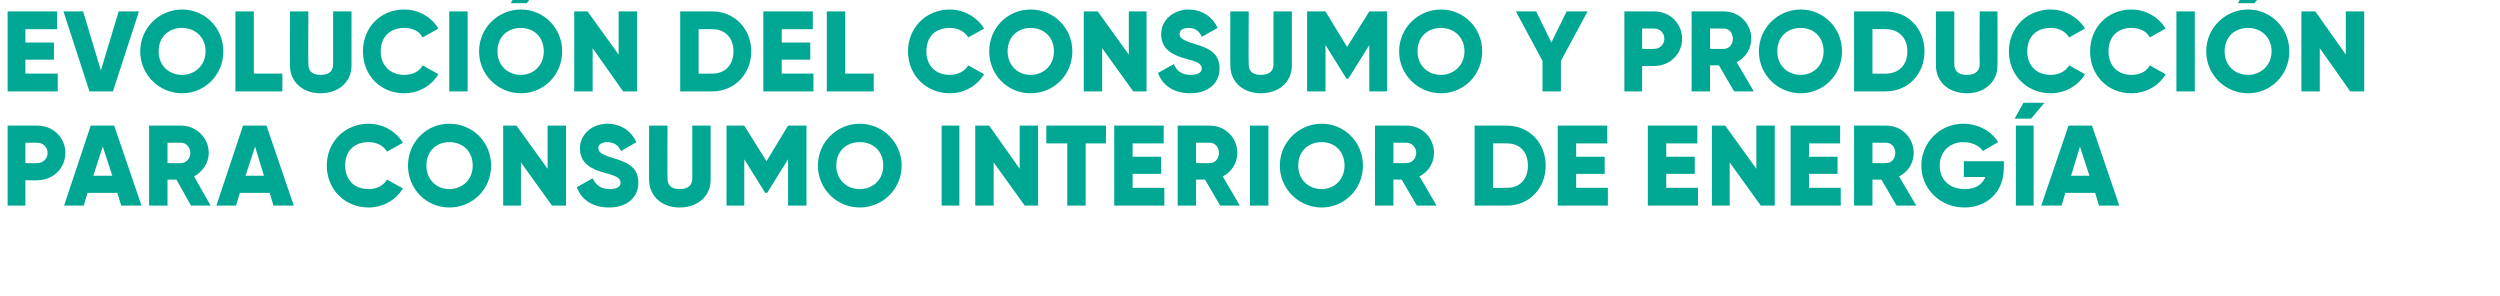
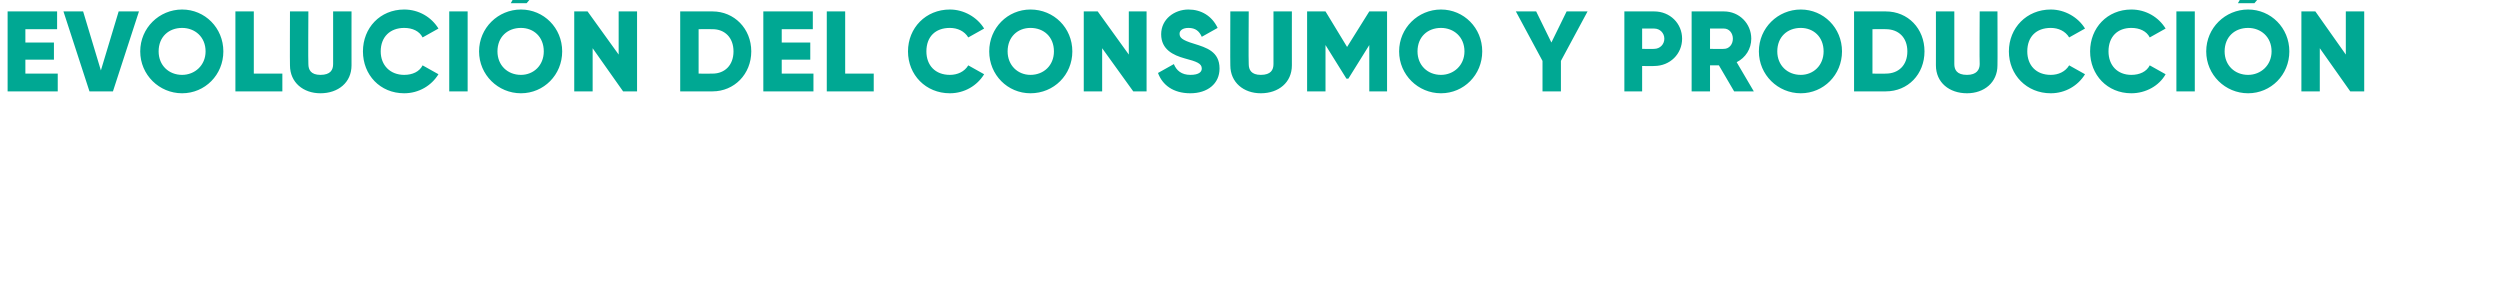
<svg xmlns="http://www.w3.org/2000/svg" version="1.1" width="394px" height="46.6px" viewBox="0 0 394 46.6">
  <desc>Evoluci n del consumo y producci n para consumo interior de energ a</desc>
  <defs />
  <g id="Polygon57581">
-     <path d="M 10.3 24.1 C 10.3 26.5 8.4 28.4 5.9 28.4 C 5.94 28.44 4 28.4 4 28.4 L 4 32.4 L 1.2 32.4 L 1.2 19.8 C 1.2 19.8 5.94 19.8 5.9 19.8 C 8.4 19.8 10.3 21.7 10.3 24.1 Z M 7.5 24.1 C 7.5 23.2 6.8 22.5 5.9 22.5 C 5.94 22.5 4 22.5 4 22.5 L 4 25.7 C 4 25.7 5.94 25.74 5.9 25.7 C 6.8 25.7 7.5 25 7.5 24.1 Z M 18.5 30.4 L 13.8 30.4 L 13.2 32.4 L 10.1 32.4 L 14.3 19.8 L 18 19.8 L 22.3 32.4 L 19.1 32.4 L 18.5 30.4 Z M 17.7 27.7 L 16.2 23.1 L 14.7 27.7 L 17.7 27.7 Z M 27.8 28.3 L 26.4 28.3 L 26.4 32.4 L 23.5 32.4 L 23.5 19.8 C 23.5 19.8 28.55 19.8 28.6 19.8 C 30.9 19.8 32.9 21.7 32.9 24.1 C 32.9 25.7 31.9 27.1 30.6 27.8 C 30.55 27.77 33.2 32.4 33.2 32.4 L 30.1 32.4 L 27.8 28.3 Z M 26.4 25.7 C 26.4 25.7 28.55 25.74 28.6 25.7 C 29.3 25.7 30 25 30 24.1 C 30 23.2 29.3 22.5 28.6 22.5 C 28.55 22.5 26.4 22.5 26.4 22.5 L 26.4 25.7 Z M 42.5 30.4 L 37.8 30.4 L 37.2 32.4 L 34.1 32.4 L 38.3 19.8 L 42 19.8 L 46.3 32.4 L 43.1 32.4 L 42.5 30.4 Z M 41.6 27.7 L 40.2 23.1 L 38.7 27.7 L 41.6 27.7 Z M 51.5 26.1 C 51.5 22.4 54.3 19.5 58.1 19.5 C 60.4 19.5 62.4 20.7 63.5 22.5 C 63.5 22.5 61 23.9 61 23.9 C 60.4 22.9 59.3 22.4 58.1 22.4 C 55.8 22.4 54.4 23.8 54.4 26.1 C 54.4 28.3 55.8 29.8 58.1 29.8 C 59.3 29.8 60.4 29.3 61 28.3 C 61 28.3 63.5 29.7 63.5 29.7 C 62.4 31.5 60.4 32.7 58.1 32.7 C 54.3 32.7 51.5 29.8 51.5 26.1 Z M 64.3 26.1 C 64.3 22.4 67.2 19.5 70.8 19.5 C 74.5 19.5 77.4 22.4 77.4 26.1 C 77.4 29.8 74.5 32.7 70.8 32.7 C 67.2 32.7 64.3 29.8 64.3 26.1 Z M 74.5 26.1 C 74.5 23.8 72.9 22.4 70.8 22.4 C 68.8 22.4 67.2 23.8 67.2 26.1 C 67.2 28.3 68.8 29.8 70.8 29.8 C 72.9 29.8 74.5 28.3 74.5 26.1 Z M 89.2 19.8 L 89.2 32.4 L 87 32.4 L 82.1 25.6 L 82.1 32.4 L 79.3 32.4 L 79.3 19.8 L 81.4 19.8 L 86.3 26.6 L 86.3 19.8 L 89.2 19.8 Z M 90.9 29.5 C 90.9 29.5 93.4 28.1 93.4 28.1 C 93.9 29.1 94.6 29.8 96.1 29.8 C 97.4 29.8 97.8 29.3 97.8 28.8 C 97.8 28 97 27.7 95.2 27.2 C 93.3 26.7 91.4 25.8 91.4 23.4 C 91.4 21 93.5 19.5 95.7 19.5 C 97.7 19.5 99.4 20.5 100.3 22.4 C 100.3 22.4 97.9 23.8 97.9 23.8 C 97.4 22.9 96.8 22.4 95.7 22.4 C 94.8 22.4 94.3 22.8 94.3 23.3 C 94.3 23.9 94.6 24.3 96.6 24.9 C 98.5 25.5 100.6 26.1 100.6 28.8 C 100.6 31.2 98.7 32.7 96 32.7 C 93.3 32.7 91.6 31.4 90.9 29.5 Z M 102.3 28.3 C 102.28 28.33 102.3 19.8 102.3 19.8 L 105.2 19.8 C 105.2 19.8 105.16 28.08 105.2 28.1 C 105.2 29 105.6 29.8 107.1 29.8 C 108.7 29.8 109.1 29 109.1 28.1 C 109.12 28.08 109.1 19.8 109.1 19.8 L 112 19.8 C 112 19.8 112 28.33 112 28.3 C 112 31 109.9 32.7 107.1 32.7 C 104.4 32.7 102.3 31 102.3 28.3 Z M 127.1 32.4 L 124.2 32.4 L 124.2 25.1 L 120.9 30.4 L 120.6 30.4 L 117.3 25.1 L 117.3 32.4 L 114.5 32.4 L 114.5 19.8 L 117.3 19.8 L 120.8 25.4 L 124.2 19.8 L 127.1 19.8 L 127.1 32.4 Z M 128.9 26.1 C 128.9 22.4 131.9 19.5 135.5 19.5 C 139.1 19.5 142.1 22.4 142.1 26.1 C 142.1 29.8 139.1 32.7 135.5 32.7 C 131.9 32.7 128.9 29.8 128.9 26.1 Z M 139.2 26.1 C 139.2 23.8 137.6 22.4 135.5 22.4 C 133.4 22.4 131.8 23.8 131.8 26.1 C 131.8 28.3 133.4 29.8 135.5 29.8 C 137.6 29.8 139.2 28.3 139.2 26.1 Z M 151.2 19.8 L 151.2 32.4 L 148.4 32.4 L 148.4 19.8 L 151.2 19.8 Z M 163.6 19.8 L 163.6 32.4 L 161.5 32.4 L 156.6 25.6 L 156.6 32.4 L 153.7 32.4 L 153.7 19.8 L 155.9 19.8 L 160.7 26.6 L 160.7 19.8 L 163.6 19.8 Z M 174.3 22.6 L 171.1 22.6 L 171.1 32.4 L 168.2 32.4 L 168.2 22.6 L 164.9 22.6 L 164.9 19.8 L 174.3 19.8 L 174.3 22.6 Z M 183.5 29.6 L 183.5 32.4 L 175.6 32.4 L 175.6 19.8 L 183.4 19.8 L 183.4 22.6 L 178.5 22.6 L 178.5 24.7 L 183 24.7 L 183 27.4 L 178.5 27.4 L 178.5 29.6 L 183.5 29.6 Z M 189.9 28.3 L 188.5 28.3 L 188.5 32.4 L 185.6 32.4 L 185.6 19.8 C 185.6 19.8 190.68 19.8 190.7 19.8 C 193.1 19.8 195 21.7 195 24.1 C 195 25.7 194.1 27.1 192.7 27.8 C 192.68 27.77 195.4 32.4 195.4 32.4 L 192.3 32.4 L 189.9 28.3 Z M 188.5 25.7 C 188.5 25.7 190.68 25.74 190.7 25.7 C 191.5 25.7 192.1 25 192.1 24.1 C 192.1 23.2 191.5 22.5 190.7 22.5 C 190.68 22.5 188.5 22.5 188.5 22.5 L 188.5 25.7 Z M 199.9 19.8 L 199.9 32.4 L 197 32.4 L 197 19.8 L 199.9 19.8 Z M 201.7 26.1 C 201.7 22.4 204.7 19.5 208.3 19.5 C 211.9 19.5 214.8 22.4 214.8 26.1 C 214.8 29.8 211.9 32.7 208.3 32.7 C 204.7 32.7 201.7 29.8 201.7 26.1 Z M 211.9 26.1 C 211.9 23.8 210.3 22.4 208.3 22.4 C 206.2 22.4 204.6 23.8 204.6 26.1 C 204.6 28.3 206.2 29.8 208.3 29.8 C 210.3 29.8 211.9 28.3 211.9 26.1 Z M 220.9 28.3 L 219.6 28.3 L 219.6 32.4 L 216.7 32.4 L 216.7 19.8 C 216.7 19.8 221.73 19.8 221.7 19.8 C 224.1 19.8 226 21.7 226 24.1 C 226 25.7 225.1 27.1 223.7 27.8 C 223.73 27.77 226.4 32.4 226.4 32.4 L 223.3 32.4 L 220.9 28.3 Z M 219.6 25.7 C 219.6 25.7 221.73 25.74 221.7 25.7 C 222.5 25.7 223.2 25 223.2 24.1 C 223.2 23.2 222.5 22.5 221.7 22.5 C 221.73 22.5 219.6 22.5 219.6 22.5 L 219.6 25.7 Z M 243.6 26.1 C 243.6 29.7 241 32.4 237.5 32.4 C 237.48 32.4 232.4 32.4 232.4 32.4 L 232.4 19.8 C 232.4 19.8 237.48 19.8 237.5 19.8 C 241 19.8 243.6 22.5 243.6 26.1 Z M 240.8 26.1 C 240.8 23.9 239.5 22.6 237.5 22.6 C 237.48 22.57 235.3 22.6 235.3 22.6 L 235.3 29.6 C 235.3 29.6 237.48 29.63 237.5 29.6 C 239.5 29.6 240.8 28.3 240.8 26.1 Z M 253.4 29.6 L 253.4 32.4 L 245.5 32.4 L 245.5 19.8 L 253.3 19.8 L 253.3 22.6 L 248.4 22.6 L 248.4 24.7 L 252.9 24.7 L 252.9 27.4 L 248.4 27.4 L 248.4 29.6 L 253.4 29.6 Z M 267.6 29.6 L 267.6 32.4 L 259.7 32.4 L 259.7 19.8 L 267.5 19.8 L 267.5 22.6 L 262.6 22.6 L 262.6 24.7 L 267.1 24.7 L 267.1 27.4 L 262.6 27.4 L 262.6 29.6 L 267.6 29.6 Z M 279.7 19.8 L 279.7 32.4 L 277.5 32.4 L 272.6 25.6 L 272.6 32.4 L 269.8 32.4 L 269.8 19.8 L 271.9 19.8 L 276.8 26.6 L 276.8 19.8 L 279.7 19.8 Z M 290.1 29.6 L 290.1 32.4 L 282.2 32.4 L 282.2 19.8 L 290 19.8 L 290 22.6 L 285.1 22.6 L 285.1 24.7 L 289.6 24.7 L 289.6 27.4 L 285.1 27.4 L 285.1 29.6 L 290.1 29.6 Z M 296.5 28.3 L 295.1 28.3 L 295.1 32.4 L 292.2 32.4 L 292.2 19.8 C 292.2 19.8 297.27 19.8 297.3 19.8 C 299.7 19.8 301.6 21.7 301.6 24.1 C 301.6 25.7 300.7 27.1 299.3 27.8 C 299.27 27.77 302 32.4 302 32.4 L 298.9 32.4 L 296.5 28.3 Z M 295.1 25.7 C 295.1 25.7 297.27 25.74 297.3 25.7 C 298.1 25.7 298.7 25 298.7 24.1 C 298.7 23.2 298.1 22.5 297.3 22.5 C 297.27 22.5 295.1 22.5 295.1 22.5 L 295.1 25.7 Z M 315.8 26.5 C 315.8 30.3 313.1 32.7 309.6 32.7 C 305.7 32.7 302.8 29.7 302.8 26.1 C 302.8 22.5 305.7 19.5 309.4 19.5 C 311.8 19.5 313.9 20.7 314.9 22.4 C 314.9 22.4 312.5 23.8 312.5 23.8 C 312 23 310.8 22.4 309.4 22.4 C 307.3 22.4 305.7 23.9 305.7 26.1 C 305.7 28.3 307.2 29.8 309.7 29.8 C 311.3 29.8 312.4 29.1 312.9 27.9 C 312.87 27.9 309.5 27.9 309.5 27.9 L 309.5 25.4 L 315.8 25.4 C 315.8 25.4 315.82 26.46 315.8 26.5 Z M 320.1 18.7 L 322.2 16.2 L 318.9 16.2 L 317.5 18.7 L 320.1 18.7 Z M 320.5 19.8 L 320.5 32.4 L 317.7 32.4 L 317.7 19.8 L 320.5 19.8 Z M 330.2 30.4 L 325.5 30.4 L 324.9 32.4 L 321.7 32.4 L 326 19.8 L 329.7 19.8 L 334 32.4 L 330.8 32.4 L 330.2 30.4 Z M 329.3 27.7 L 327.8 23.1 L 326.4 27.7 L 329.3 27.7 Z " stroke="none" fill="#00a893" />
-   </g>
+     </g>
  <g id="Polygon57580">
    <path d="M 9.1 11.6 L 9.1 14.4 L 1.2 14.4 L 1.2 1.8 L 9 1.8 L 9 4.6 L 4 4.6 L 4 6.7 L 8.5 6.7 L 8.5 9.4 L 4 9.4 L 4 11.6 L 9.1 11.6 Z M 10 1.8 L 13.1 1.8 L 15.9 11.1 L 18.7 1.8 L 21.9 1.8 L 17.8 14.4 L 14.1 14.4 L 10 1.8 Z M 22.1 8.1 C 22.1 4.4 25.1 1.5 28.7 1.5 C 32.3 1.5 35.2 4.4 35.2 8.1 C 35.2 11.8 32.3 14.7 28.7 14.7 C 25.1 14.7 22.1 11.8 22.1 8.1 Z M 32.4 8.1 C 32.4 5.8 30.7 4.4 28.7 4.4 C 26.6 4.4 25 5.8 25 8.1 C 25 10.3 26.6 11.8 28.7 11.8 C 30.7 11.8 32.4 10.3 32.4 8.1 Z M 44.5 11.6 L 44.5 14.4 L 37.1 14.4 L 37.1 1.8 L 40 1.8 L 40 11.6 L 44.5 11.6 Z M 45.7 10.3 C 45.67 10.33 45.7 1.8 45.7 1.8 L 48.6 1.8 C 48.6 1.8 48.55 10.08 48.6 10.1 C 48.6 11 49 11.8 50.5 11.8 C 52.1 11.8 52.5 11 52.5 10.1 C 52.51 10.08 52.5 1.8 52.5 1.8 L 55.4 1.8 C 55.4 1.8 55.39 10.33 55.4 10.3 C 55.4 13 53.3 14.7 50.5 14.7 C 47.8 14.7 45.7 13 45.7 10.3 Z M 57.2 8.1 C 57.2 4.4 59.9 1.5 63.7 1.5 C 66 1.5 68 2.7 69.1 4.5 C 69.1 4.5 66.6 5.9 66.6 5.9 C 66.1 4.9 65 4.4 63.7 4.4 C 61.5 4.4 60 5.8 60 8.1 C 60 10.3 61.5 11.8 63.7 11.8 C 65 11.8 66.1 11.3 66.6 10.3 C 66.6 10.3 69.1 11.7 69.1 11.7 C 68 13.5 66 14.7 63.7 14.7 C 59.9 14.7 57.2 11.8 57.2 8.1 Z M 73.7 1.8 L 73.7 14.4 L 70.8 14.4 L 70.8 1.8 L 73.7 1.8 Z M 83 0.5 L 85.1 -2 L 81.9 -2 L 80.5 0.5 L 83 0.5 Z M 75.5 8.1 C 75.5 4.4 78.5 1.5 82.1 1.5 C 85.7 1.5 88.6 4.4 88.6 8.1 C 88.6 11.8 85.7 14.7 82.1 14.7 C 78.5 14.7 75.5 11.8 75.5 8.1 Z M 85.7 8.1 C 85.7 5.8 84.1 4.4 82.1 4.4 C 80 4.4 78.4 5.8 78.4 8.1 C 78.4 10.3 80 11.8 82.1 11.8 C 84.1 11.8 85.7 10.3 85.7 8.1 Z M 100.4 1.8 L 100.4 14.4 L 98.2 14.4 L 93.4 7.6 L 93.4 14.4 L 90.5 14.4 L 90.5 1.8 L 92.6 1.8 L 97.5 8.6 L 97.5 1.8 L 100.4 1.8 Z M 118.4 8.1 C 118.4 11.7 115.7 14.4 112.3 14.4 C 112.26 14.4 107.2 14.4 107.2 14.4 L 107.2 1.8 C 107.2 1.8 112.26 1.8 112.3 1.8 C 115.7 1.8 118.4 4.5 118.4 8.1 Z M 115.6 8.1 C 115.6 5.9 114.2 4.6 112.3 4.6 C 112.26 4.57 110.1 4.6 110.1 4.6 L 110.1 11.6 C 110.1 11.6 112.26 11.63 112.3 11.6 C 114.2 11.6 115.6 10.3 115.6 8.1 Z M 128.2 11.6 L 128.2 14.4 L 120.3 14.4 L 120.3 1.8 L 128.1 1.8 L 128.1 4.6 L 123.2 4.6 L 123.2 6.7 L 127.7 6.7 L 127.7 9.4 L 123.2 9.4 L 123.2 11.6 L 128.2 11.6 Z M 137.7 11.6 L 137.7 14.4 L 130.3 14.4 L 130.3 1.8 L 133.2 1.8 L 133.2 11.6 L 137.7 11.6 Z M 143.1 8.1 C 143.1 4.4 145.9 1.5 149.7 1.5 C 151.9 1.5 154 2.7 155.1 4.5 C 155.1 4.5 152.6 5.9 152.6 5.9 C 152 4.9 150.9 4.4 149.7 4.4 C 147.4 4.4 146 5.8 146 8.1 C 146 10.3 147.4 11.8 149.7 11.8 C 150.9 11.8 152 11.3 152.6 10.3 C 152.6 10.3 155.1 11.7 155.1 11.7 C 154 13.5 152 14.7 149.7 14.7 C 145.9 14.7 143.1 11.8 143.1 8.1 Z M 155.9 8.1 C 155.9 4.4 158.8 1.5 162.4 1.5 C 166.1 1.5 169 4.4 169 8.1 C 169 11.8 166.1 14.7 162.4 14.7 C 158.8 14.7 155.9 11.8 155.9 8.1 Z M 166.1 8.1 C 166.1 5.8 164.5 4.4 162.4 4.4 C 160.4 4.4 158.8 5.8 158.8 8.1 C 158.8 10.3 160.4 11.8 162.4 11.8 C 164.5 11.8 166.1 10.3 166.1 8.1 Z M 180.7 1.8 L 180.7 14.4 L 178.6 14.4 L 173.7 7.6 L 173.7 14.4 L 170.8 14.4 L 170.8 1.8 L 173 1.8 L 177.9 8.6 L 177.9 1.8 L 180.7 1.8 Z M 182.5 11.5 C 182.5 11.5 185 10.1 185 10.1 C 185.4 11.1 186.2 11.8 187.6 11.8 C 189 11.8 189.4 11.3 189.4 10.8 C 189.4 10 188.6 9.7 186.7 9.2 C 184.9 8.7 183 7.8 183 5.4 C 183 3 185.1 1.5 187.3 1.5 C 189.3 1.5 191 2.5 191.9 4.4 C 191.9 4.4 189.4 5.8 189.4 5.8 C 189 4.9 188.4 4.4 187.3 4.4 C 186.4 4.4 185.9 4.8 185.9 5.3 C 185.9 5.9 186.2 6.3 188.2 6.9 C 190.1 7.5 192.2 8.1 192.2 10.8 C 192.2 13.2 190.3 14.7 187.6 14.7 C 184.9 14.7 183.2 13.4 182.5 11.5 Z M 193.9 10.3 C 193.87 10.33 193.9 1.8 193.9 1.8 L 196.8 1.8 C 196.8 1.8 196.75 10.08 196.8 10.1 C 196.8 11 197.2 11.8 198.7 11.8 C 200.3 11.8 200.7 11 200.7 10.1 C 200.71 10.08 200.7 1.8 200.7 1.8 L 203.6 1.8 C 203.6 1.8 203.59 10.33 203.6 10.3 C 203.6 13 201.5 14.7 198.7 14.7 C 196 14.7 193.9 13 193.9 10.3 Z M 218.6 14.4 L 215.8 14.4 L 215.8 7.1 L 212.5 12.4 L 212.2 12.4 L 208.9 7.1 L 208.9 14.4 L 206 14.4 L 206 1.8 L 208.9 1.8 L 212.3 7.4 L 215.8 1.8 L 218.6 1.8 L 218.6 14.4 Z M 220.5 8.1 C 220.5 4.4 223.5 1.5 227.1 1.5 C 230.7 1.5 233.6 4.4 233.6 8.1 C 233.6 11.8 230.7 14.7 227.1 14.7 C 223.5 14.7 220.5 11.8 220.5 8.1 Z M 230.8 8.1 C 230.8 5.8 229.1 4.4 227.1 4.4 C 225 4.4 223.4 5.8 223.4 8.1 C 223.4 10.3 225 11.8 227.1 11.8 C 229.1 11.8 230.8 10.3 230.8 8.1 Z M 246 9.6 L 246 14.4 L 243.1 14.4 L 243.1 9.6 L 238.9 1.8 L 242.1 1.8 L 244.5 6.7 L 246.9 1.8 L 250.2 1.8 L 246 9.6 Z M 265.1 6.1 C 265.1 8.5 263.2 10.4 260.7 10.4 C 260.73 10.44 258.8 10.4 258.8 10.4 L 258.8 14.4 L 256 14.4 L 256 1.8 C 256 1.8 260.73 1.8 260.7 1.8 C 263.2 1.8 265.1 3.7 265.1 6.1 Z M 262.3 6.1 C 262.3 5.2 261.6 4.5 260.7 4.5 C 260.73 4.5 258.8 4.5 258.8 4.5 L 258.8 7.7 C 258.8 7.7 260.73 7.74 260.7 7.7 C 261.6 7.7 262.3 7 262.3 6.1 Z M 270.9 10.3 L 269.5 10.3 L 269.5 14.4 L 266.6 14.4 L 266.6 1.8 C 266.6 1.8 271.68 1.8 271.7 1.8 C 274.1 1.8 276 3.7 276 6.1 C 276 7.7 275.1 9.1 273.7 9.8 C 273.68 9.77 276.4 14.4 276.4 14.4 L 273.3 14.4 L 270.9 10.3 Z M 269.5 7.7 C 269.5 7.7 271.68 7.74 271.7 7.7 C 272.5 7.7 273.1 7 273.1 6.1 C 273.1 5.2 272.5 4.5 271.7 4.5 C 271.68 4.5 269.5 4.5 269.5 4.5 L 269.5 7.7 Z M 277.2 8.1 C 277.2 4.4 280.2 1.5 283.8 1.5 C 287.4 1.5 290.3 4.4 290.3 8.1 C 290.3 11.8 287.4 14.7 283.8 14.7 C 280.2 14.7 277.2 11.8 277.2 8.1 Z M 287.4 8.1 C 287.4 5.8 285.8 4.4 283.8 4.4 C 281.7 4.4 280.1 5.8 280.1 8.1 C 280.1 10.3 281.7 11.8 283.8 11.8 C 285.8 11.8 287.4 10.3 287.4 8.1 Z M 303.3 8.1 C 303.3 11.7 300.7 14.4 297.2 14.4 C 297.23 14.4 292.2 14.4 292.2 14.4 L 292.2 1.8 C 292.2 1.8 297.23 1.8 297.2 1.8 C 300.7 1.8 303.3 4.5 303.3 8.1 Z M 300.6 8.1 C 300.6 5.9 299.2 4.6 297.2 4.6 C 297.23 4.57 295.1 4.6 295.1 4.6 L 295.1 11.6 C 295.1 11.6 297.23 11.63 297.2 11.6 C 299.2 11.6 300.6 10.3 300.6 8.1 Z M 305.1 10.3 C 305.11 10.33 305.1 1.8 305.1 1.8 L 308 1.8 C 308 1.8 307.99 10.08 308 10.1 C 308 11 308.4 11.8 310 11.8 C 311.5 11.8 312 11 312 10.1 C 311.95 10.08 312 1.8 312 1.8 L 314.8 1.8 C 314.8 1.8 314.83 10.33 314.8 10.3 C 314.8 13 312.7 14.7 310 14.7 C 307.2 14.7 305.1 13 305.1 10.3 Z M 316.6 8.1 C 316.6 4.4 319.4 1.5 323.2 1.5 C 325.4 1.5 327.5 2.7 328.6 4.5 C 328.6 4.5 326.1 5.9 326.1 5.9 C 325.5 4.9 324.4 4.4 323.2 4.4 C 320.9 4.4 319.5 5.8 319.5 8.1 C 319.5 10.3 320.9 11.8 323.2 11.8 C 324.4 11.8 325.5 11.3 326.1 10.3 C 326.1 10.3 328.6 11.7 328.6 11.7 C 327.5 13.5 325.5 14.7 323.2 14.7 C 319.4 14.7 316.6 11.8 316.6 8.1 Z M 329.4 8.1 C 329.4 4.4 332.1 1.5 335.9 1.5 C 338.2 1.5 340.2 2.7 341.3 4.5 C 341.3 4.5 338.8 5.9 338.8 5.9 C 338.3 4.9 337.2 4.4 335.9 4.4 C 333.7 4.4 332.3 5.8 332.3 8.1 C 332.3 10.3 333.7 11.8 335.9 11.8 C 337.2 11.8 338.3 11.3 338.8 10.3 C 338.8 10.3 341.3 11.7 341.3 11.7 C 340.3 13.5 338.2 14.7 335.9 14.7 C 332.1 14.7 329.4 11.8 329.4 8.1 Z M 345.9 1.8 L 345.9 14.4 L 343 14.4 L 343 1.8 L 345.9 1.8 Z M 355.3 0.5 L 357.4 -2 L 354.1 -2 L 352.7 0.5 L 355.3 0.5 Z M 347.7 8.1 C 347.7 4.4 350.7 1.5 354.3 1.5 C 357.9 1.5 360.8 4.4 360.8 8.1 C 360.8 11.8 357.9 14.7 354.3 14.7 C 350.7 14.7 347.7 11.8 347.7 8.1 Z M 358 8.1 C 358 5.8 356.3 4.4 354.3 4.4 C 352.2 4.4 350.6 5.8 350.6 8.1 C 350.6 10.3 352.2 11.8 354.3 11.8 C 356.3 11.8 358 10.3 358 8.1 Z M 372.6 1.8 L 372.6 14.4 L 370.4 14.4 L 365.6 7.6 L 365.6 14.4 L 362.7 14.4 L 362.7 1.8 L 364.9 1.8 L 369.7 8.6 L 369.7 1.8 L 372.6 1.8 Z " stroke="none" fill="#00a893" />
  </g>
</svg>